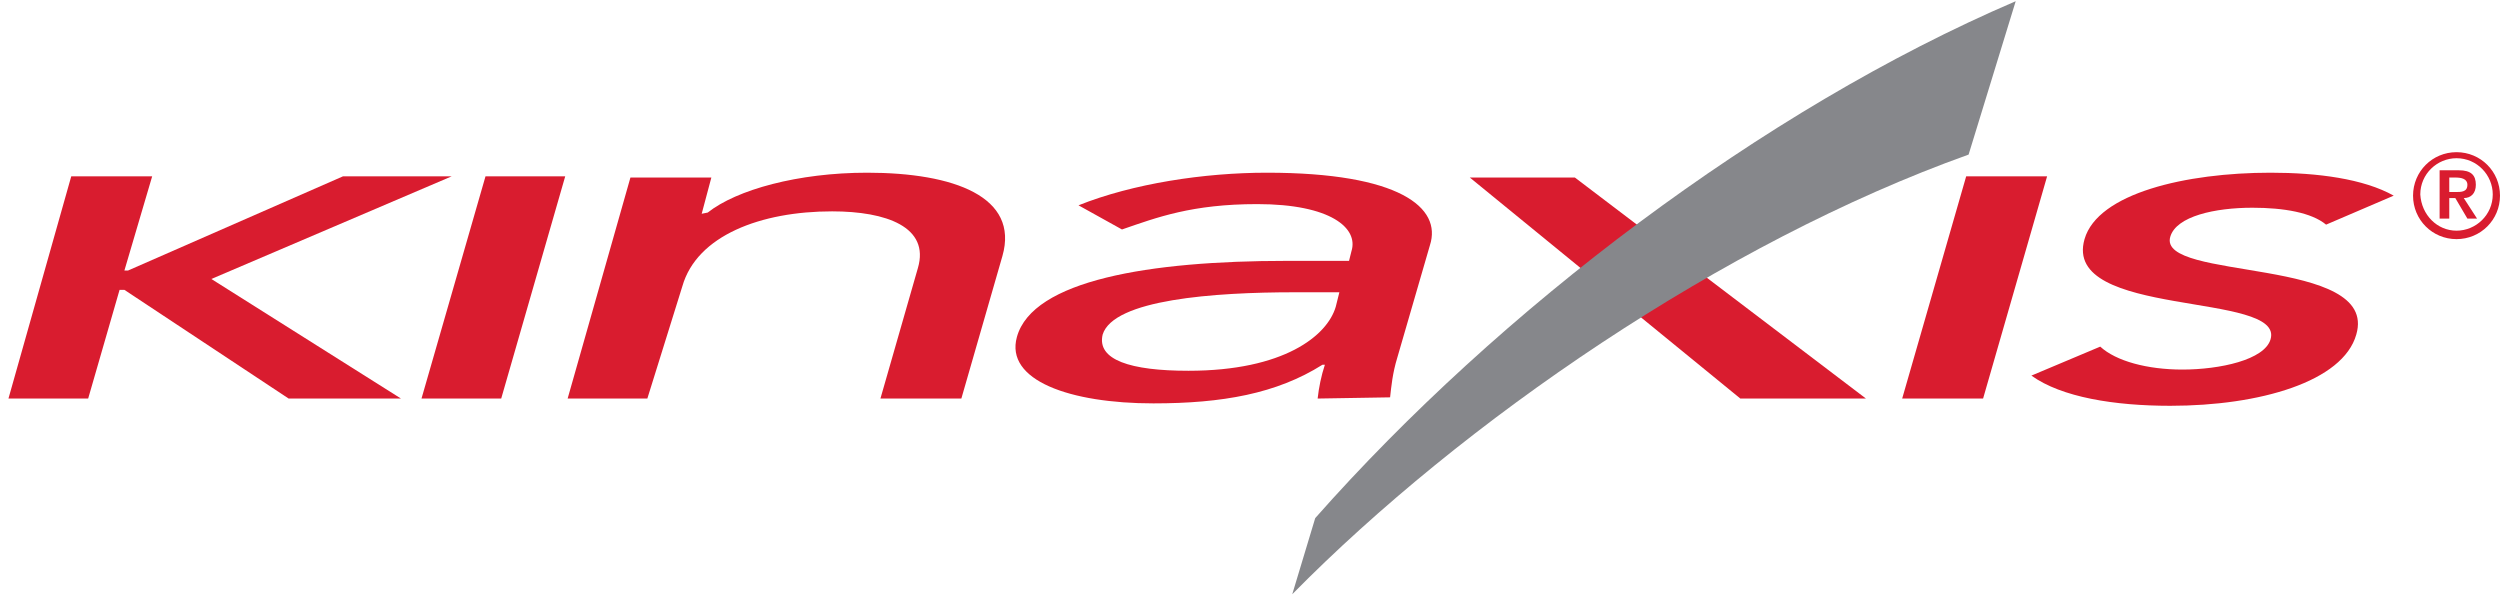
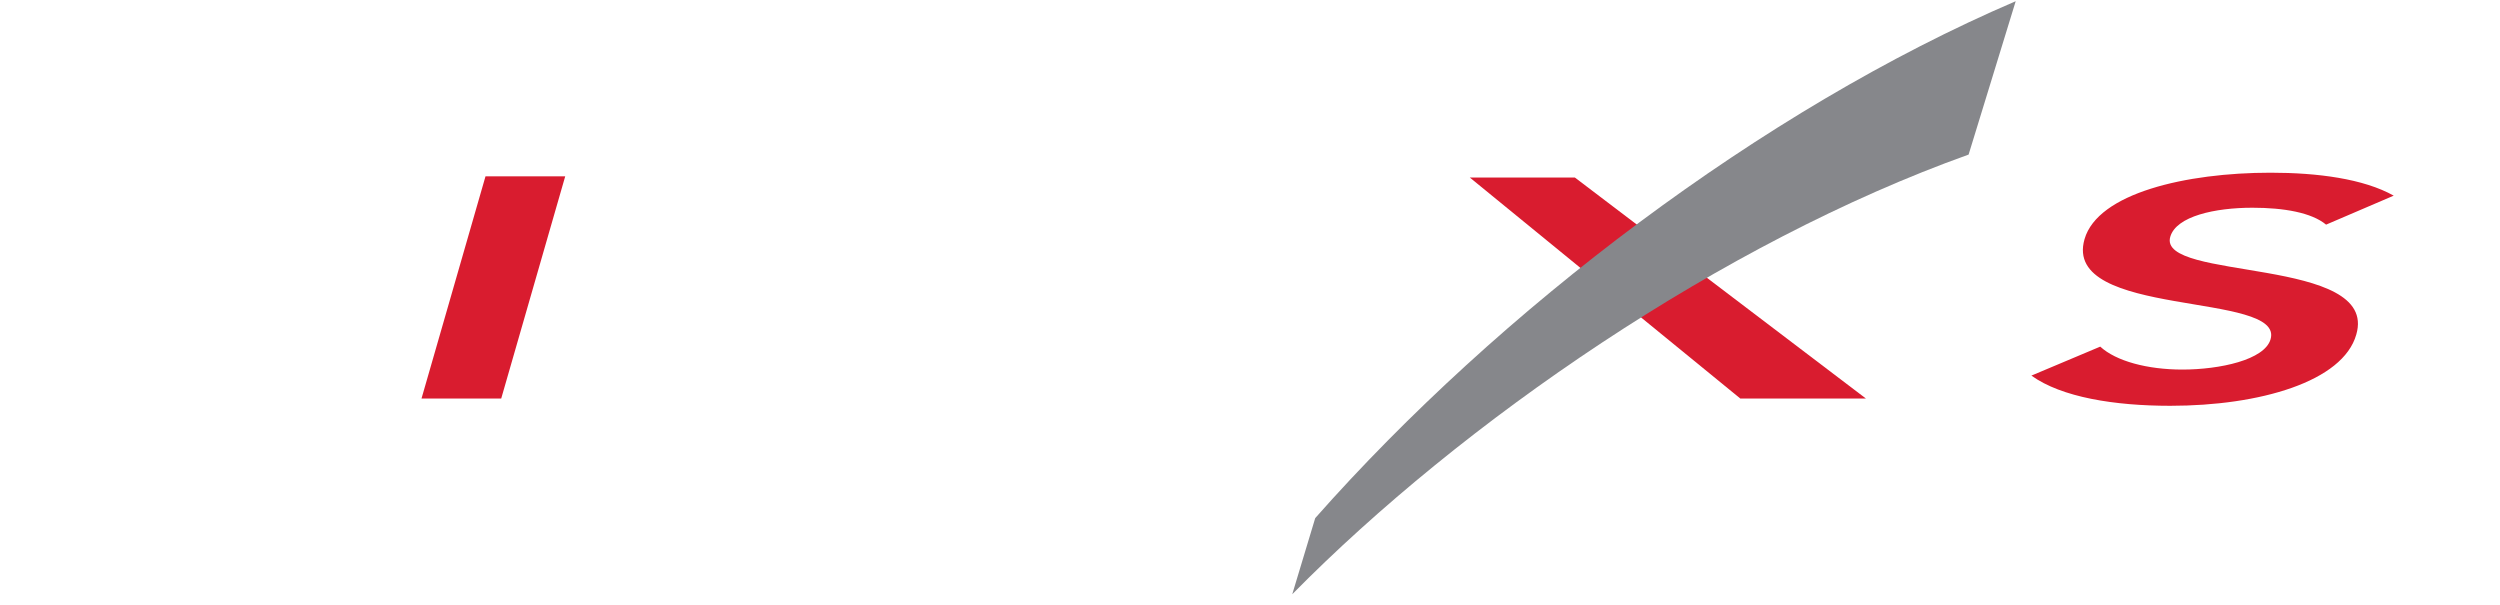
<svg xmlns="http://www.w3.org/2000/svg" width="500px" height="121px" viewBox="0 0 500 121" version="1.1">
  <title>Kinaxis</title>
  <desc>Created with Sketch.</desc>
  <g id="Kinaxis" stroke="none" stroke-width="1" fill="none" fill-rule="evenodd">
    <g id="kinaxis">
-       <path d="M126.087,35.507 L142.271,35.507 L140.338,42.754 L141.546,42.512 C147.343,37.923 159.662,34.541 173.43,34.541 C190.821,34.541 203.865,39.372 200.483,51.208 L192.271,79.71 L176.087,79.71 L183.575,53.623 C185.99,45.411 177.295,42.271 166.425,42.271 C152.174,42.271 139.372,47.101 136.473,57.246 L129.469,79.71 L113.527,79.71 L126.087,35.507 Z" id="Path" fill="#D91C2F" />
-       <path d="M258.937,58.454 C242.754,58.454 222.705,59.903 220.531,66.908 C219.324,71.981 226.087,74.155 237.681,74.155 C256.763,74.155 265.459,67.15 267.15,61.353 L267.874,58.454 L258.937,58.454 Z M215.7,41.063 C226.57,36.715 240.821,34.541 253.382,34.541 C279.952,34.541 288.406,41.546 285.99,49.034 L279.469,71.498 C278.502,74.638 278.261,77.295 278.019,79.469 L263.527,79.71 C263.768,77.536 264.251,75.121 264.976,72.947 L264.493,72.947 C255.314,78.744 244.444,80.676 230.676,80.676 C214.01,80.676 200.966,76.087 203.382,67.391 C206.522,56.039 229.952,52.174 257.246,52.174 L269.807,52.174 L270.29,50.242 C271.739,45.652 266.184,40.821 251.449,40.821 C238.406,40.821 231.401,43.478 224.396,45.894 L215.7,41.063 Z" id="Shape" fill="#D91C2F" fill-rule="nonzero" />
      <path d="M465.217,44.928 C462.319,42.512 456.763,41.546 450.483,41.546 C442.995,41.546 435.266,43.237 434.058,47.343 C431.401,56.28 475.845,51.208 471.256,66.908 C468.599,76.329 451.932,81.159 434.058,81.159 C422.947,81.159 412.319,79.469 406.28,75.121 L420.048,69.324 C423.188,72.222 429.469,73.913 436.473,73.913 C443.961,73.913 452.899,71.981 454.106,67.874 C457.005,58.213 412.319,63.768 416.908,47.826 C419.565,38.647 437.198,34.541 454.106,34.541 C463.527,34.541 472.705,35.749 478.744,39.13 L465.217,44.928 Z" id="Path" fill="#D91C2F" />
-       <polygon id="Path" fill="#D91C2F" points="393.237 35.266 409.42 35.266 396.618 79.71 380.435 79.71" />
-       <polygon id="Path" fill="#D91C2F" points="14.251 35.266 30.435 35.266 24.879 54.106 25.604 54.106 68.599 35.266 90.338 35.266 42.271 55.797 80.193 79.71 57.729 79.71 24.879 57.971 23.913 57.971 17.633 79.71 1.691 79.71" />
      <polygon id="Path" fill="#D91C2F" points="97.101 35.266 113.043 35.266 100.242 79.71 84.3 79.71" />
      <polygon id="Path" fill="#D91C2F" points="293.961 35.507 314.976 35.507 373.188 79.71 348.068 79.71" />
      <path d="M263.043,103.623 L258.454,118.841 C292.512,84.3 344.444,48.551 393.72,30.918 L403.14,0.242 C352.415,21.981 299.758,62.077 263.043,103.623" id="Path" fill="#86878B" />
-       <path d="M489.855,38.406 L491.063,38.406 C492.271,38.406 493.478,38.406 493.478,36.957 C493.478,35.749 492.271,35.507 491.063,35.507 L489.855,35.507 L489.855,38.406 Z M487.923,34.058 L491.787,34.058 C494.203,34.058 495.169,35.024 495.169,36.957 C495.169,38.647 494.203,39.614 492.754,39.614 L495.411,43.72 L493.478,43.72 L491.063,39.614 L489.855,39.614 L489.855,43.72 L487.923,43.72 L487.923,34.058 Z M491.304,46.135 C495.169,46.135 498.551,42.995 498.551,38.889 C498.551,35.024 495.411,31.643 491.304,31.643 C487.44,31.643 484.058,34.783 484.058,38.889 C484.3,42.995 487.44,46.135 491.304,46.135 Z M491.304,30.435 C496.135,30.435 500,34.3 500,39.13 C500,43.961 496.135,47.826 491.304,47.826 C486.473,47.826 482.609,43.961 482.609,39.13 C482.609,34.3 486.473,30.435 491.304,30.435 Z" id="Shape" fill="#D91C2F" fill-rule="nonzero" />
    </g>
  </g>
</svg>